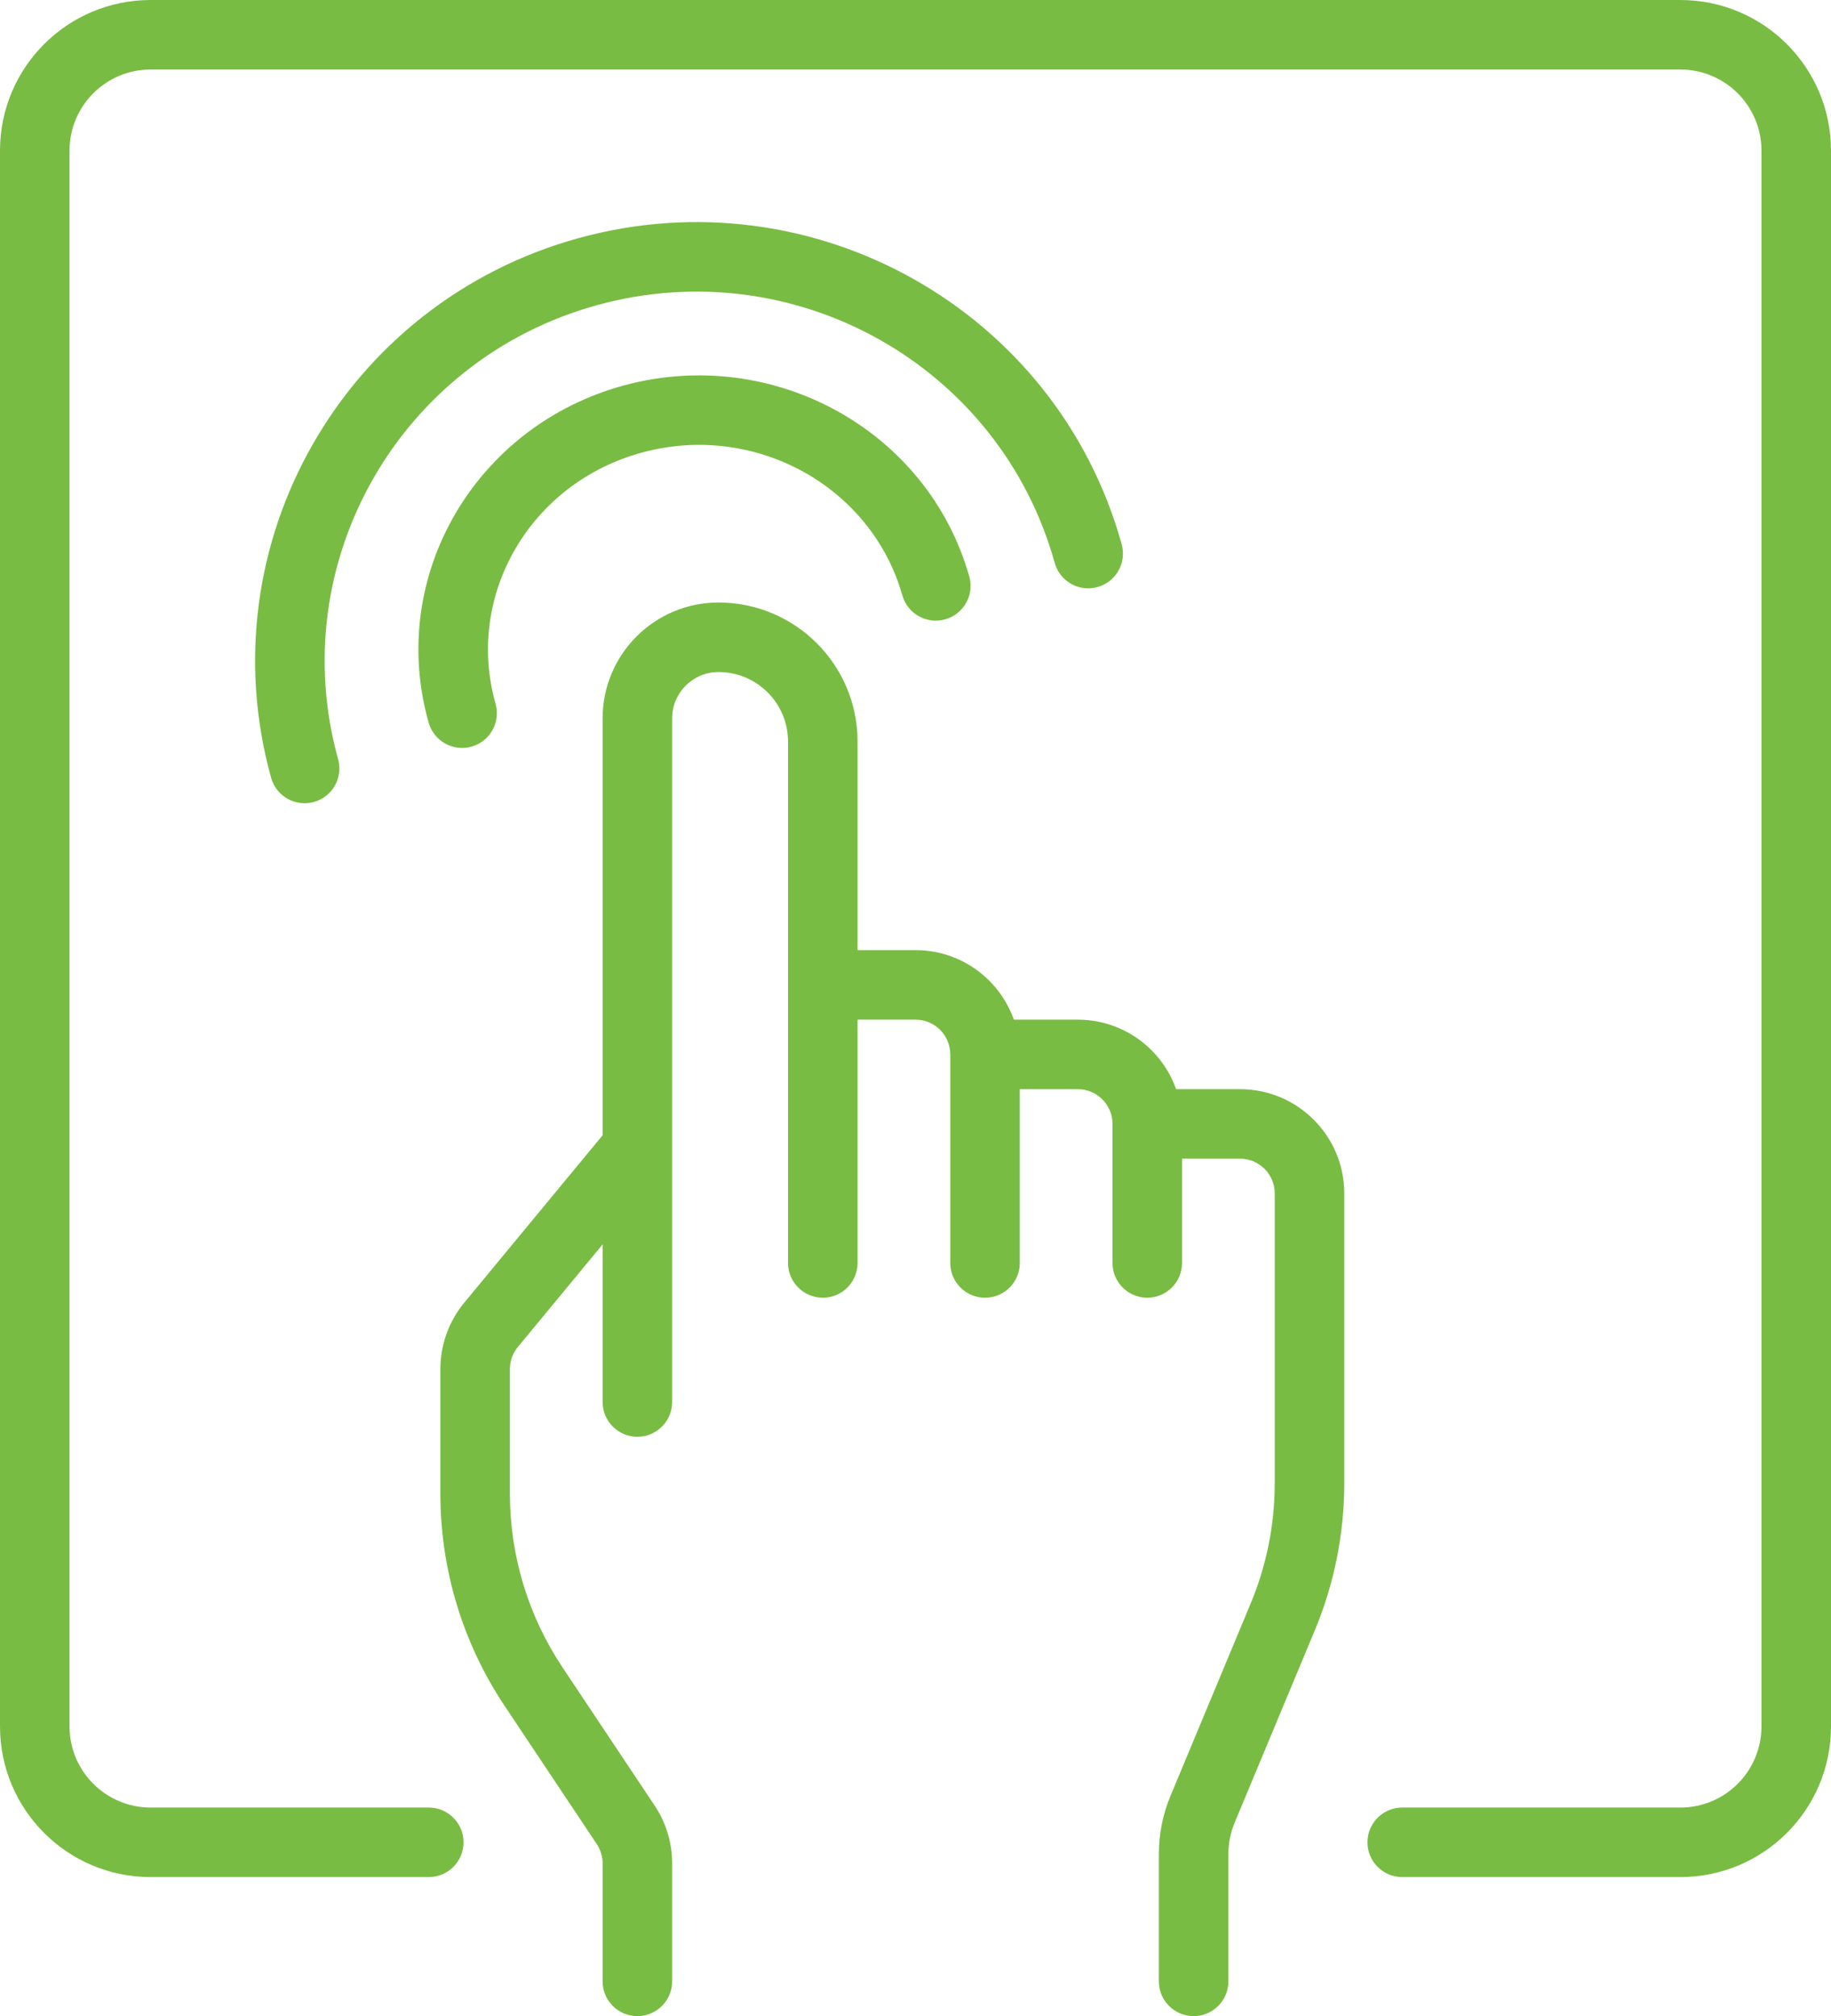
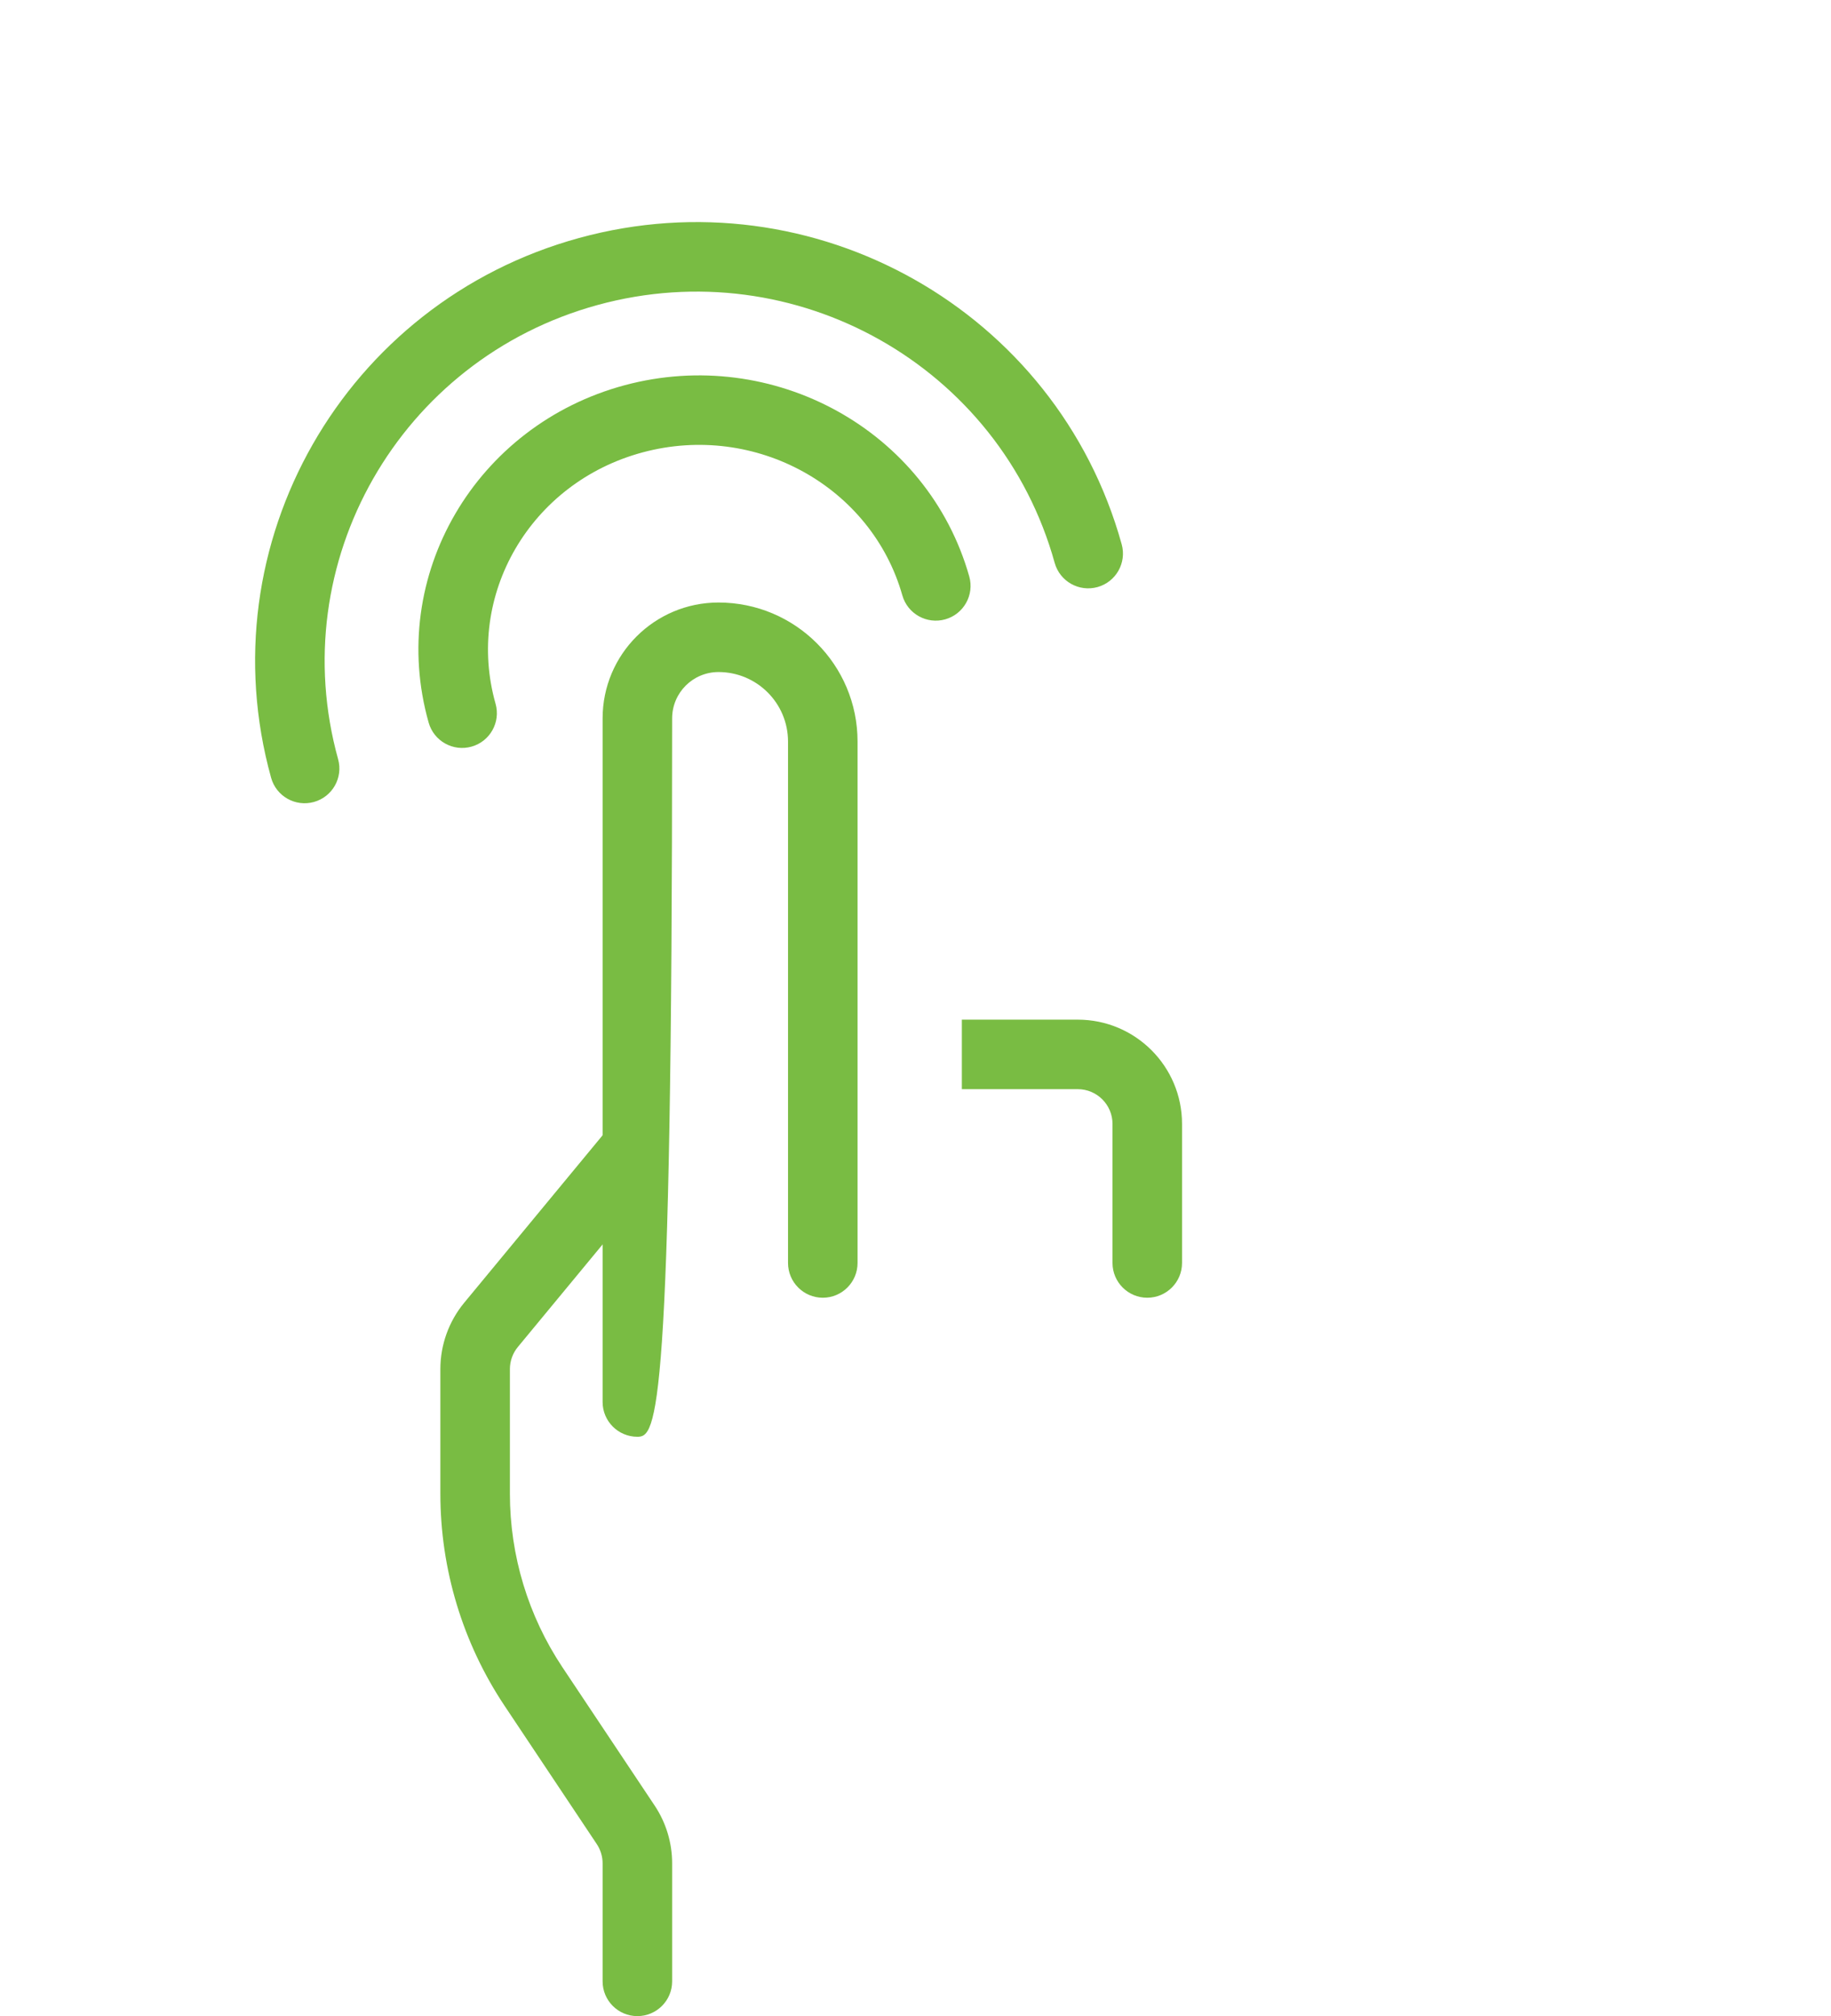
<svg xmlns="http://www.w3.org/2000/svg" width="79" height="87" viewBox="0 0 79 87" fill="none">
  <path fill-rule="evenodd" clip-rule="evenodd" d="M28.257 48.613C28.896 49.141 28.985 50.087 28.458 50.725L22.344 58.124C22.122 58.393 22 58.73 22 59.079V64.458C22 67.124 22.789 69.729 24.267 71.947L28.244 77.912C28.737 78.651 29 79.52 29 80.408V85.5C29 86.329 28.328 87 27.5 87C26.672 87 26 86.329 26 85.5V80.408C26 80.112 25.912 79.823 25.748 79.576L21.771 73.611C19.964 70.901 19 67.716 19 64.458V59.079C19 58.033 19.365 57.019 20.031 56.213L26.145 48.814C26.673 48.175 27.618 48.086 28.257 48.613Z" fill="#79BC43" />
-   <path fill-rule="evenodd" clip-rule="evenodd" d="M31 29C29.895 29 29 29.895 29 31V60.5C29 61.328 28.328 62 27.5 62C26.672 62 26 61.328 26 60.5V31C26 28.239 28.239 26 31 26C34.314 26 37 28.686 37 32V54.5C37 55.328 36.328 56 35.5 56C34.672 56 34 55.328 34 54.5V32C34 30.343 32.657 29 31 29Z" fill="#79BC43" />
-   <path fill-rule="evenodd" clip-rule="evenodd" d="M35 41H39.5C41.985 41 44 43.015 44 45.5V54.5C44 55.328 43.328 56 42.5 56C41.672 56 41 55.328 41 54.5V45.5C41 44.672 40.328 44 39.5 44H35V41Z" fill="#79BC43" />
+   <path fill-rule="evenodd" clip-rule="evenodd" d="M31 29C29.895 29 29 29.895 29 31C29 61.328 28.328 62 27.5 62C26.672 62 26 61.328 26 60.5V31C26 28.239 28.239 26 31 26C34.314 26 37 28.686 37 32V54.5C37 55.328 36.328 56 35.5 56C34.672 56 34 55.328 34 54.5V32C34 30.343 32.657 29 31 29Z" fill="#79BC43" />
  <path fill-rule="evenodd" clip-rule="evenodd" d="M41.5 44H46.5C48.985 44 51 46.015 51 48.5V54.5C51 55.328 50.328 56 49.5 56C48.672 56 48 55.328 48 54.5V48.5C48 47.672 47.328 47 46.5 47H41.5V44Z" fill="#79BC43" />
-   <path fill-rule="evenodd" clip-rule="evenodd" d="M50.5 47H53.5C55.985 47 58 49.015 58 51.5V64C58 66.178 57.569 68.335 56.731 70.346L53.269 78.654C53.092 79.08 53 79.538 53 80V85.5C53 86.329 52.328 87 51.5 87C50.672 87 50 86.329 50 85.5V80C50 79.142 50.17 78.292 50.5 77.5L53.962 69.192C54.647 67.547 55 65.782 55 64V51.5C55 50.672 54.328 50 53.5 50H50.5V47Z" fill="#79BC43" />
-   <path fill-rule="evenodd" clip-rule="evenodd" d="M6.5 3C4.567 3 3 4.567 3 6.5V74.5C3 76.433 4.567 78 6.5 78H18.5C19.328 78 20 78.672 20 79.5C20 80.328 19.328 81 18.5 81H6.5C2.91 81 0 78.09 0 74.5V6.5C0 2.91 2.91 0 6.5 0H72.5C76.09 0 79 2.91 79 6.5V74.5C79 78.09 76.09 81 72.5 81H60.5C59.672 81 59 80.328 59 79.5C59 78.672 59.672 78 60.5 78H72.5C74.433 78 76 76.433 76 74.5V6.5C76 4.567 74.433 3 72.5 3H6.5Z" fill="#79BC43" />
  <path fill-rule="evenodd" clip-rule="evenodd" d="M45.505 24.289C43.153 15.808 34.327 10.818 25.781 13.162C17.238 15.506 12.236 24.283 14.588 32.761C14.81 33.559 14.342 34.386 13.544 34.607C12.745 34.829 11.919 34.361 11.697 33.563C8.898 23.472 14.856 13.048 24.987 10.269C35.115 7.492 45.598 13.399 48.396 23.487C48.618 24.286 48.15 25.112 47.352 25.334C46.554 25.555 45.727 25.087 45.505 24.289Z" fill="#79BC43" />
  <path fill-rule="evenodd" clip-rule="evenodd" d="M38.932 25.691C37.608 21.011 32.609 18.209 27.727 19.521C22.859 20.83 20.061 25.703 21.381 30.367C21.607 31.164 21.144 31.993 20.347 32.218C19.55 32.444 18.721 31.981 18.495 31.184C16.701 24.849 20.528 18.35 26.949 16.624C33.355 14.903 40.03 18.555 41.819 24.874C42.045 25.671 41.581 26.5 40.784 26.726C39.987 26.951 39.158 26.488 38.932 25.691Z" fill="#79BC43" />
</svg>